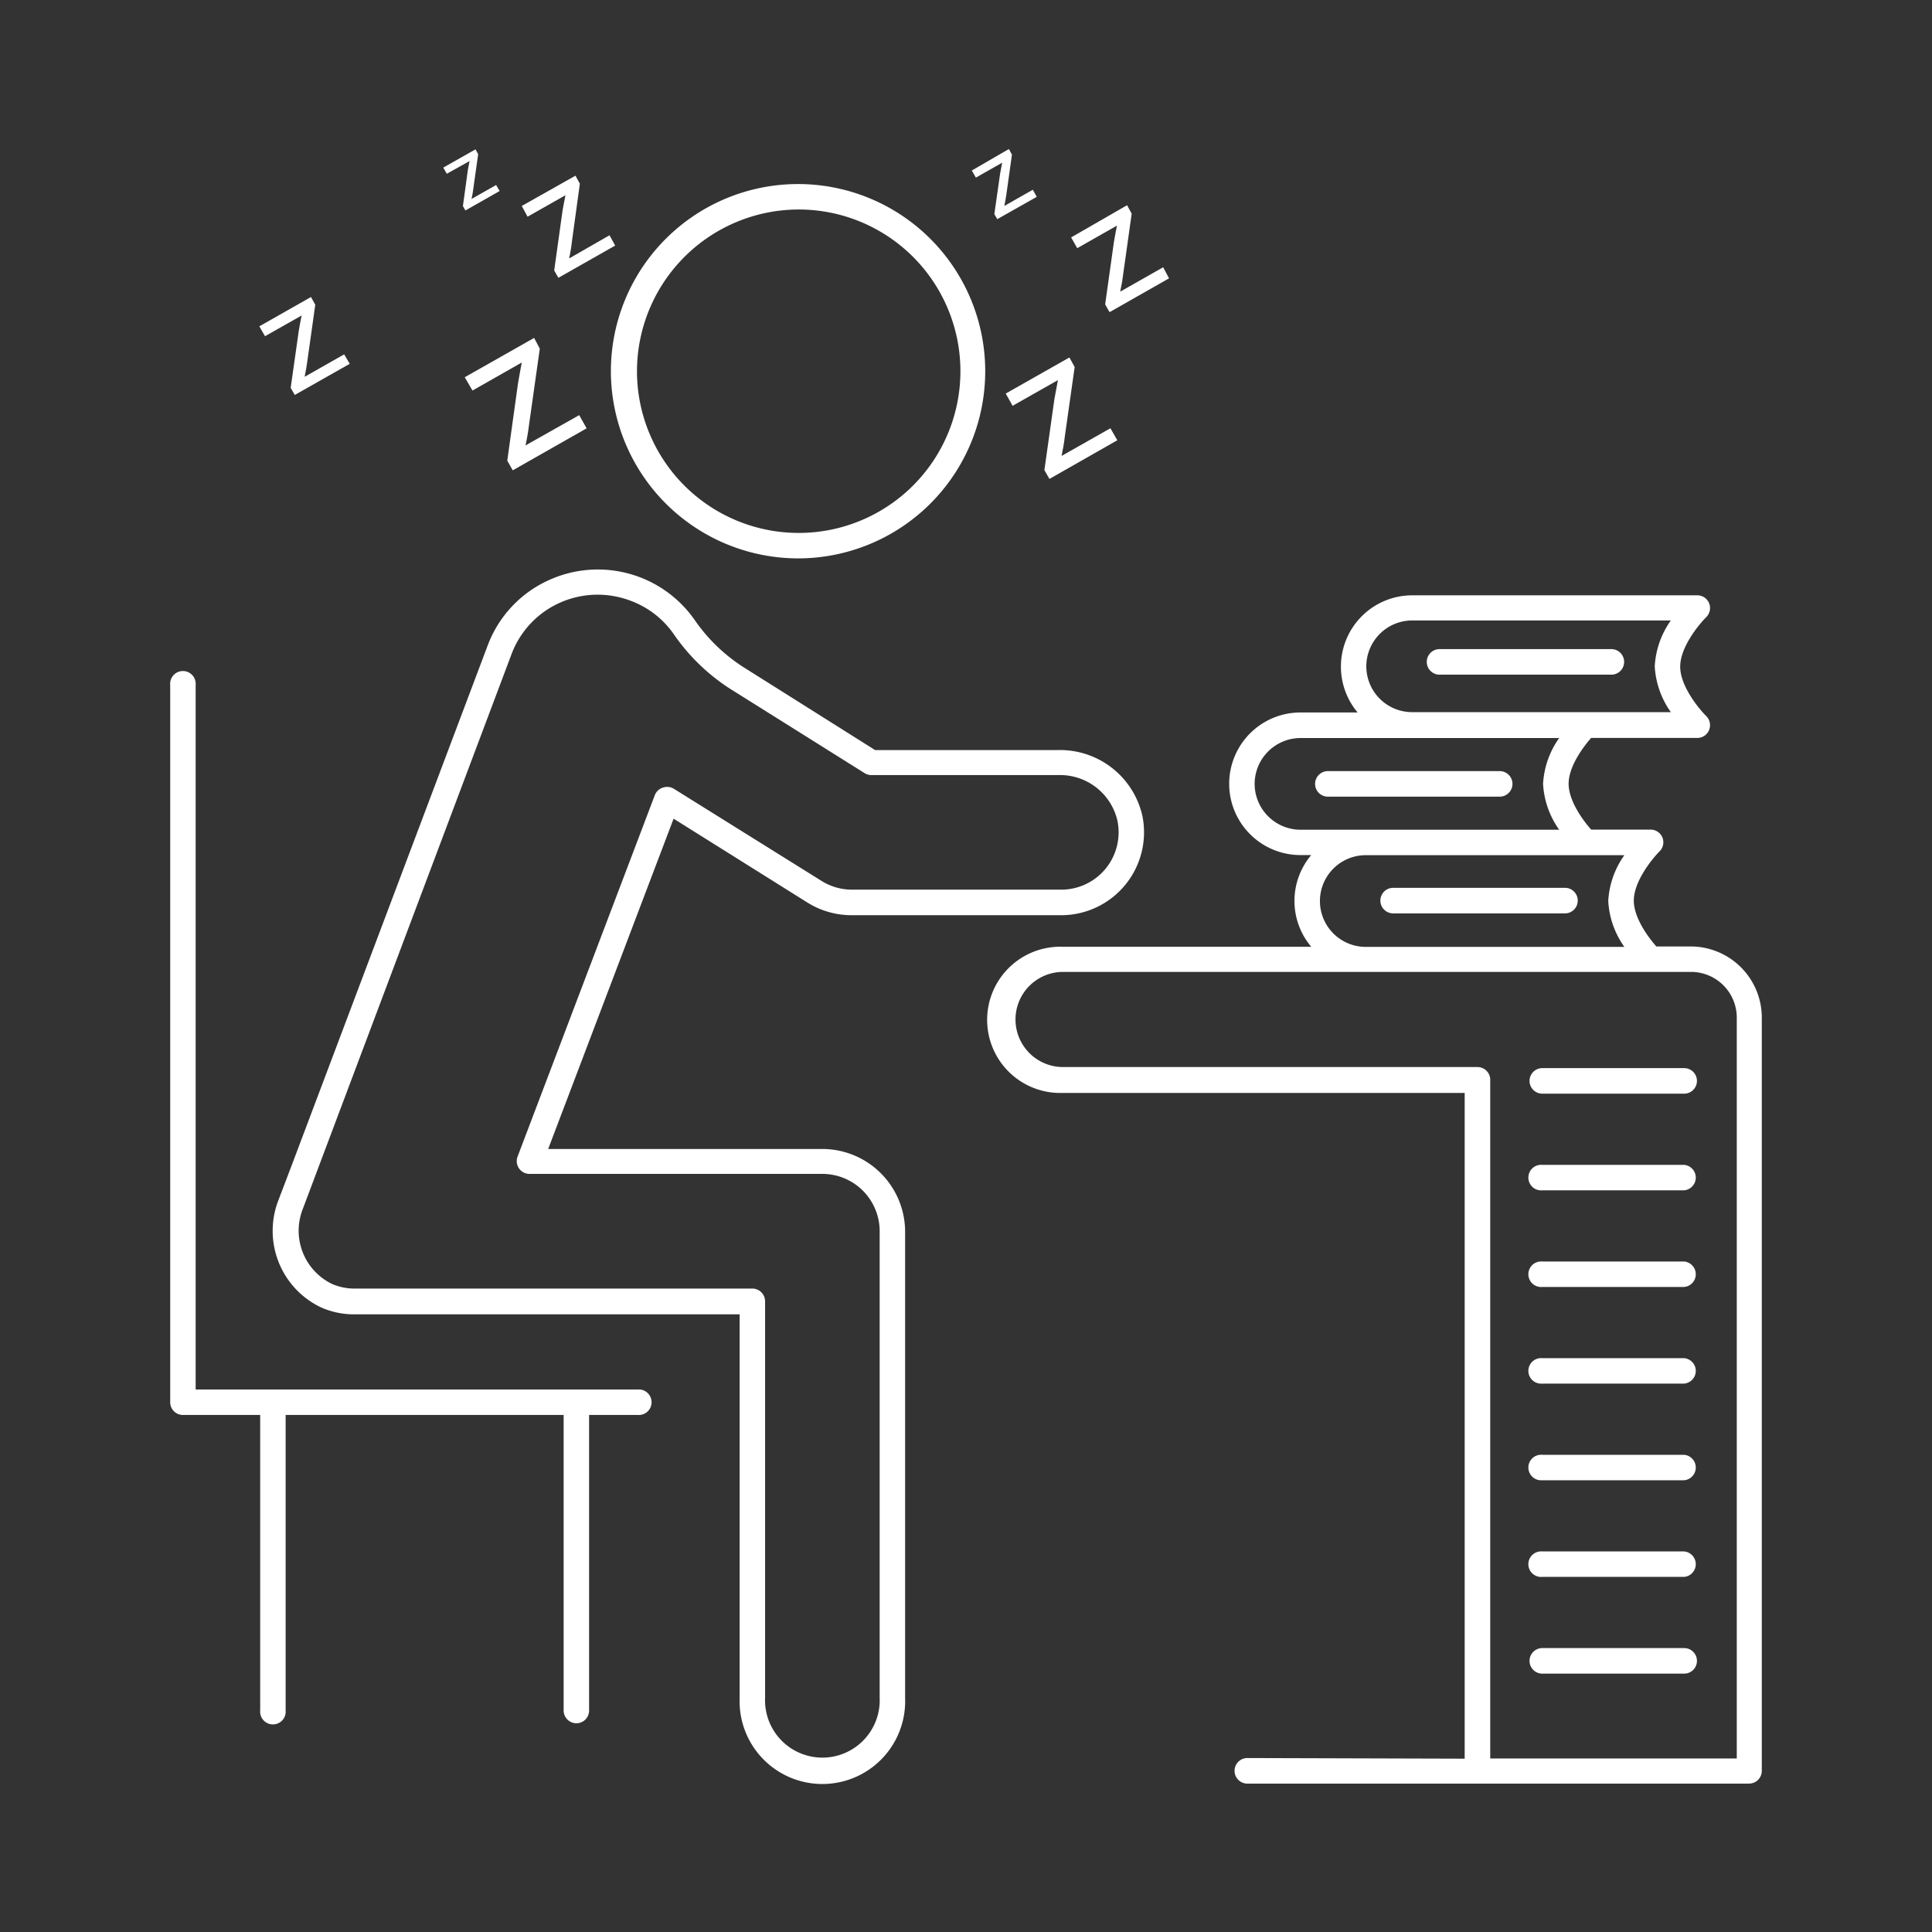
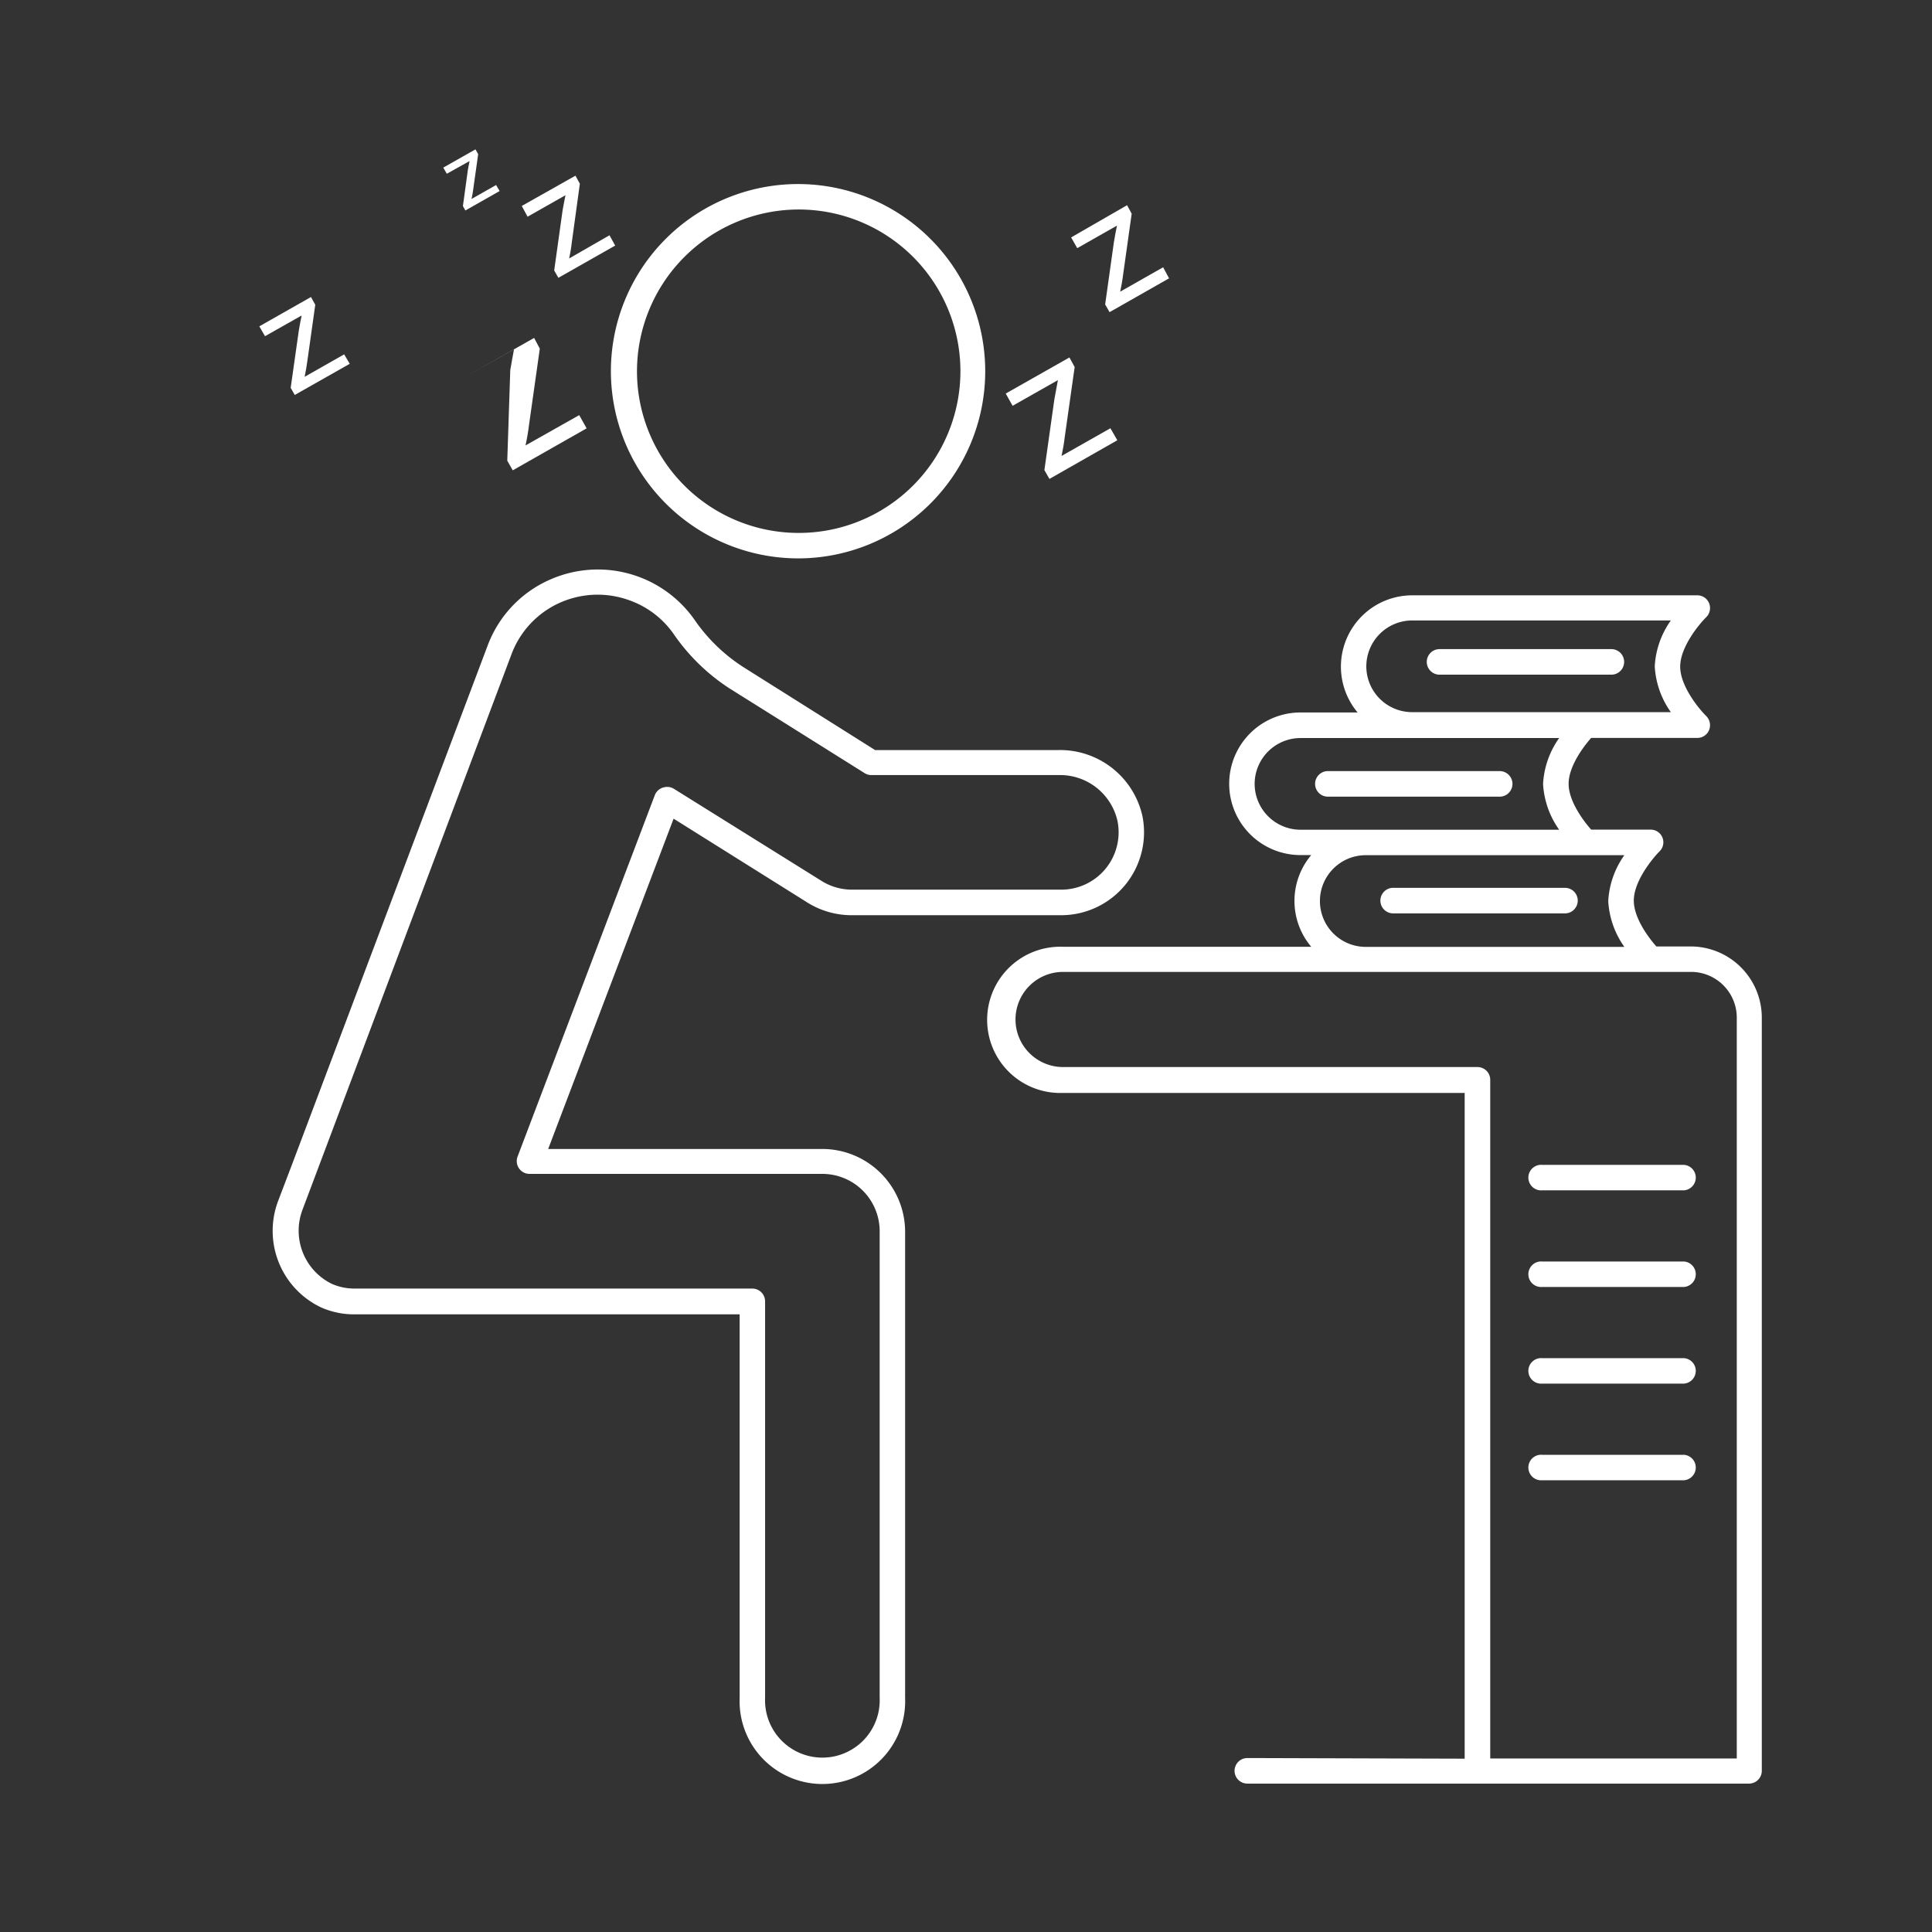
<svg xmlns="http://www.w3.org/2000/svg" viewBox="0 0 179.92 179.92">
  <rect x="0" y="0" width="179.92" height="179.92" fill="#333333" stroke="none" />
  <defs>
    <style>.cls-1{fill:#fff;}.cls-2{fill:none;}</style>
  </defs>
  <g id="Layer_2" data-name="Layer 2">
    <g id="Layer_1-2" data-name="Layer 1">
      <path class="cls-1" d="M75.19,84.05a7.76,7.76,0,0,0,4.11,1.18H98.84A7.72,7.72,0,0,0,106.39,76a7.86,7.86,0,0,0-7.82-6.15H81.49L69.25,62.14a16,16,0,0,1-4.59-4.45A11,11,0,0,0,51.17,54a10.84,10.84,0,0,0-5.75,6.1L27.23,108.35l-1.34,3.52a7.89,7.89,0,0,0,4,9.88,7.58,7.58,0,0,0,3,.65H68.88v35.75a7.71,7.71,0,1,0,15.41,0V114.69A7.72,7.72,0,0,0,76.58,107H51.05L62.73,76.24ZM61.75,73.34A1.2,1.2,0,0,0,61,74l-12.8,33.71a1.19,1.19,0,0,0,1.11,1.61H76.58a5.34,5.34,0,0,1,5.34,5.33v43.46a5.34,5.34,0,1,1-10.67,0V121.21A1.19,1.19,0,0,0,70.06,120H33a5.24,5.24,0,0,1-2.1-.44,5.51,5.51,0,0,1-2.73-6.9L47.64,60.91a8.52,8.52,0,0,1,4.5-4.78,8.66,8.66,0,0,1,3.51-.75,8.75,8.75,0,0,1,3.09.57,8.48,8.48,0,0,1,4,3.1A18.52,18.52,0,0,0,68,64.15L80.52,72a1.18,1.18,0,0,0,.63.18H98.58a5.48,5.48,0,0,1,5.48,4.24,5.34,5.34,0,0,1-5.22,6.43H79.3A5.34,5.34,0,0,1,76.45,82L62.76,73.46a1.2,1.2,0,0,0-1-.12Z" />
-       <path class="cls-1" d="M53.68,160.48a1.18,1.18,0,0,0,1.18-1.19V131.77h4.52a1.19,1.19,0,1,0,0-2.37H18.22V63.79a1.19,1.19,0,1,0-2.37,0v66.8A1.18,1.18,0,0,0,17,131.77h7.23v27.52a1.19,1.19,0,1,0,2.37,0V131.77H52.49v27.52a1.19,1.19,0,0,0,1.19,1.19Z" />
      <path class="cls-1" d="M74.32,52A17.43,17.43,0,1,0,56.89,34.56,17.45,17.45,0,0,0,74.32,52Zm0-32.49a15.06,15.06,0,1,1-15,15.06,15.08,15.08,0,0,1,15-15.06Z" />
      <path class="cls-1" d="M116.16,163.72a1.19,1.19,0,0,0,0,2.38h46.72a1.19,1.19,0,0,0,1.19-1.19V94.76a6.63,6.63,0,0,0-6.62-6.62h-3.2c-.79-.89-2.1-2.69-2.1-4.27,0-1.82,1.75-3.94,2.42-4.61a1.18,1.18,0,0,0-.83-2h-5.56c-.79-.89-2.1-2.69-2.1-4.27s1.31-3.38,2.1-4.27h9.88a1.18,1.18,0,0,0,1.1-.73,1.2,1.2,0,0,0-.26-1.3c-.68-.67-2.43-2.79-2.43-4.61s1.75-3.94,2.43-4.61a1.2,1.2,0,0,0,.26-1.3,1.18,1.18,0,0,0-1.1-.73H131.51a6.64,6.64,0,0,0-5.08,10.91h-5.32a6.64,6.64,0,0,0,0,13.28h1a6.62,6.62,0,0,0,0,8.54H99a6.81,6.81,0,1,0,0,13.61H136.4v62ZM127.24,62.05a4.28,4.28,0,0,1,4.27-4.27H155.6a8.13,8.13,0,0,0-1.5,4.27,8.13,8.13,0,0,0,1.5,4.27H131.51a4.27,4.27,0,0,1-4.27-4.27ZM116.84,73a4.28,4.28,0,0,1,4.27-4.27H145.2A8.13,8.13,0,0,0,143.7,73a8.13,8.13,0,0,0,1.5,4.27H121.11A4.28,4.28,0,0,1,116.84,73Zm6.08,10.91a4.27,4.27,0,0,1,4.26-4.27h24.09a8.13,8.13,0,0,0-1.5,4.27,8.13,8.13,0,0,0,1.5,4.27H127.18a4.27,4.27,0,0,1-4.26-4.27ZM99,99.37a4.43,4.43,0,1,1,0-8.86h58.49a4.26,4.26,0,0,1,4.25,4.25v69H138.78V100.56a1.19,1.19,0,0,0-1.19-1.19Z" />
-       <path class="cls-1" d="M143.63,155.86h13.21a1.19,1.19,0,0,0,0-2.38H143.63a1.19,1.19,0,1,0,0,2.38Z" />
-       <path class="cls-1" d="M143.63,146.85h13.21a1.19,1.19,0,0,0,0-2.37H143.63a1.19,1.19,0,1,0,0,2.37Z" />
      <path class="cls-1" d="M143.63,137.85h13.21a1.19,1.19,0,0,0,0-2.37H143.63a1.19,1.19,0,1,0,0,2.37Z" />
      <path class="cls-1" d="M143.63,128.85h13.21a1.19,1.19,0,0,0,0-2.37H143.63a1.19,1.19,0,1,0,0,2.37Z" />
      <path class="cls-1" d="M143.63,119.85h13.21a1.19,1.19,0,0,0,0-2.37H143.63a1.19,1.19,0,1,0,0,2.37Z" />
      <path class="cls-1" d="M143.63,110.85h13.21a1.19,1.19,0,0,0,0-2.37H143.63a1.19,1.19,0,1,0,0,2.37Z" />
-       <path class="cls-1" d="M143.63,101.85h13.21a1.19,1.19,0,0,0,0-2.38H143.63a1.19,1.19,0,0,0,0,2.38Z" />
      <path class="cls-1" d="M140.85,73a1.19,1.19,0,0,0-1.19-1.19h-16a1.19,1.19,0,1,0,0,2.38h16A1.19,1.19,0,0,0,140.85,73Z" />
      <path class="cls-1" d="M145.74,82.68h-16a1.19,1.19,0,0,0,0,2.38h16a1.19,1.19,0,0,0,0-2.38Z" />
      <path class="cls-1" d="M151.25,61.64a1.19,1.19,0,0,0-1.19-1.19h-16a1.19,1.19,0,0,0,0,2.38h16A1.19,1.19,0,0,0,151.25,61.64Z" />
      <path class="cls-1" d="M97.26,43.78l.47.82L104.05,41l-.64-1.12-4.55,2.58,0,0c.13-.61.23-1.18.3-1.79l.92-6.49-.49-.89-5.93,3.36.64,1.14,4.22-2.39v0c-.11.61-.22,1.17-.33,1.78Z" />
      <path class="cls-1" d="M108.32,24.89l-4,2.27,0,0c.11-.53.2-1,.27-1.57l.8-5.69-.43-.79-5.21,3,.57,1,3.7-2.1,0,0c-.11.54-.2,1-.29,1.56l-.81,5.78.41.72,5.54-3.15Z" />
-       <path class="cls-1" d="M92.6,19.94l.27.47,3.68-2.08-.37-.66-2.65,1.51v0c.07-.35.13-.68.18-1l.53-3.78-.29-.52-3.45,2,.38.66,2.45-1.39v0c-.07.36-.13.68-.19,1Z" />
      <path class="cls-1" d="M43.11,19.19l.23.41,3.19-1.81-.33-.56-2.29,1.3v0a8.91,8.91,0,0,0,.16-.9l.46-3.27-.25-.45-3,1.7.33.57L43.73,15h0c-.06.31-.12.59-.17.9Z" />
-       <path class="cls-1" d="M47.24,42.9l.51.9,6.88-3.91-.69-1.23-5,2.82,0,0c.14-.65.25-1.27.33-1.94l1-7.07-.53-1-6.46,3.66L44,36.37l4.59-2.61v0c-.12.67-.24,1.27-.35,1.94Z" />
+       <path class="cls-1" d="M47.24,42.9l.51.9,6.88-3.91-.69-1.23-5,2.82,0,0c.14-.65.25-1.27.33-1.94l1-7.07-.53-1-6.46,3.66l4.59-2.61v0c-.12.67-.24,1.27-.35,1.94Z" />
      <path class="cls-1" d="M27.07,36.12l.38.66,5.12-2.9L32.05,33l-3.68,2.09,0,0c.1-.49.19-1,.25-1.45l.74-5.26-.4-.72-4.81,2.73.53.92,3.41-1.93,0,0c-.1.5-.19.95-.27,1.45Z" />
      <path class="cls-1" d="M56.76,21.91,53,24.07l0,0a14.66,14.66,0,0,0,.25-1.5L54,17.11l-.41-.75-5,2.82.54,1,3.53-2,0,0c-.1.52-.2,1-.28,1.49l-.77,5.52.39.68,5.29-3Z" />
      <rect class="cls-2" width="179.92" height="179.92" />
    </g>
  </g>
</svg>